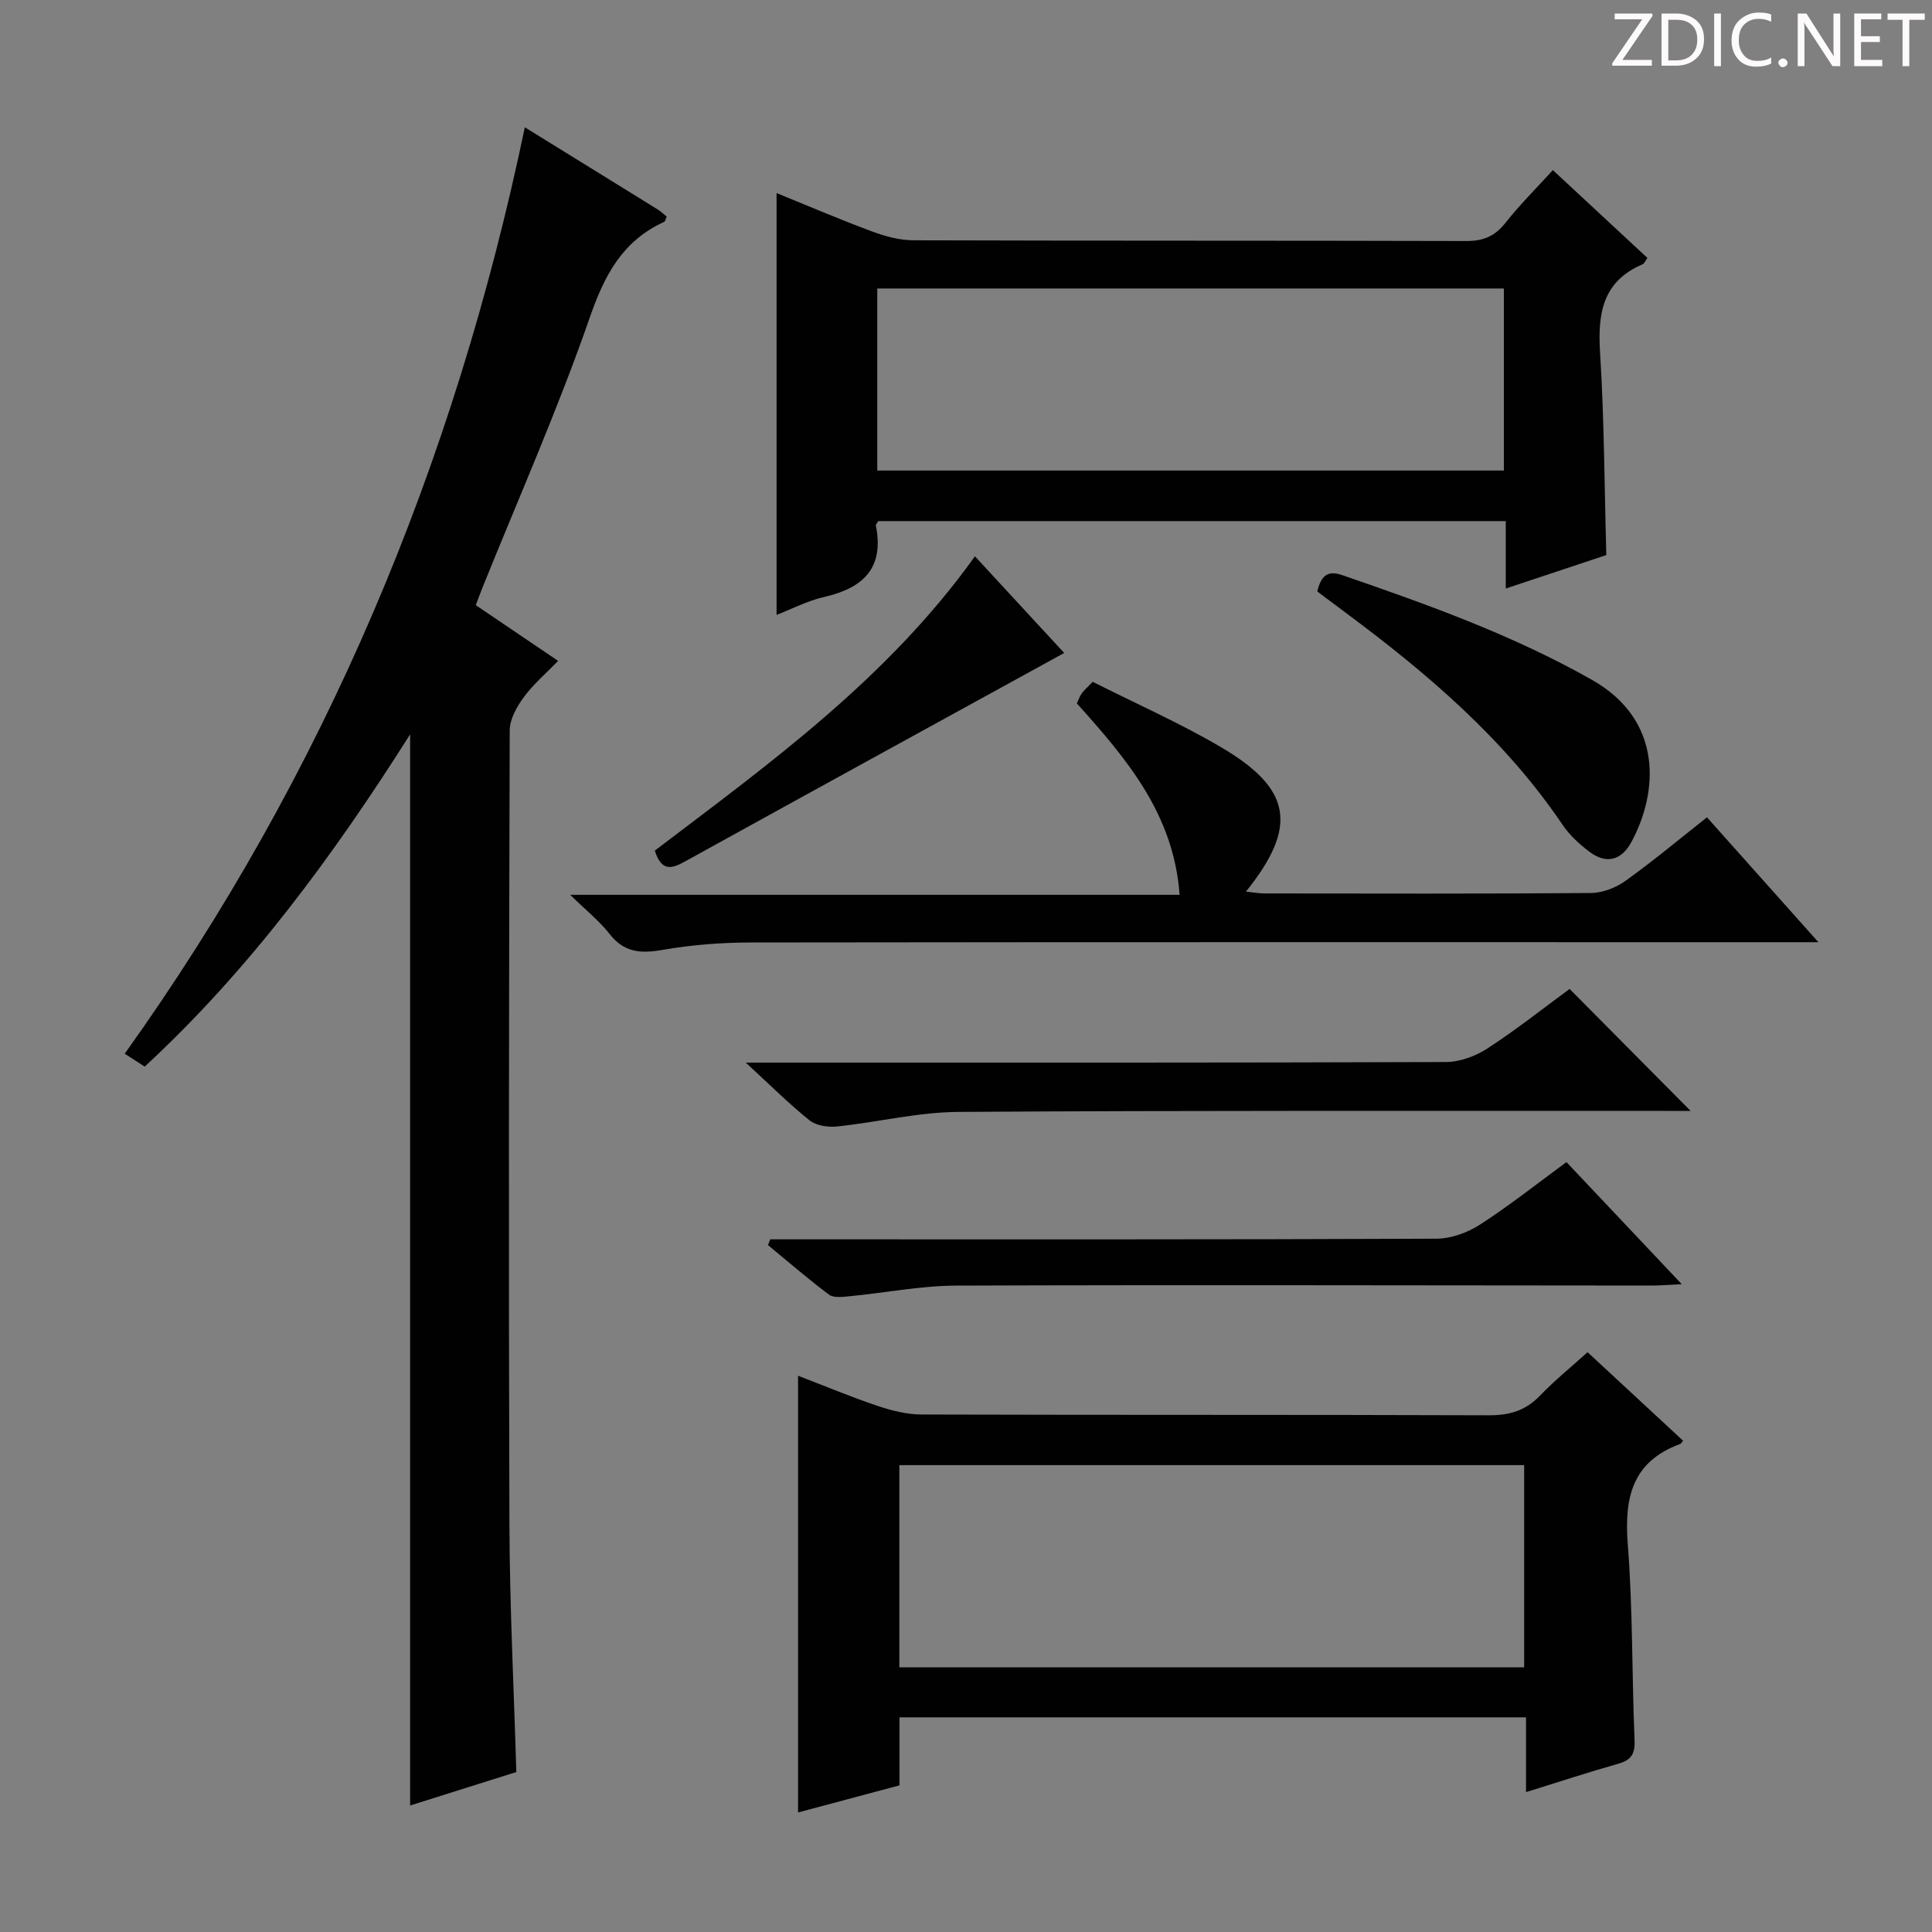
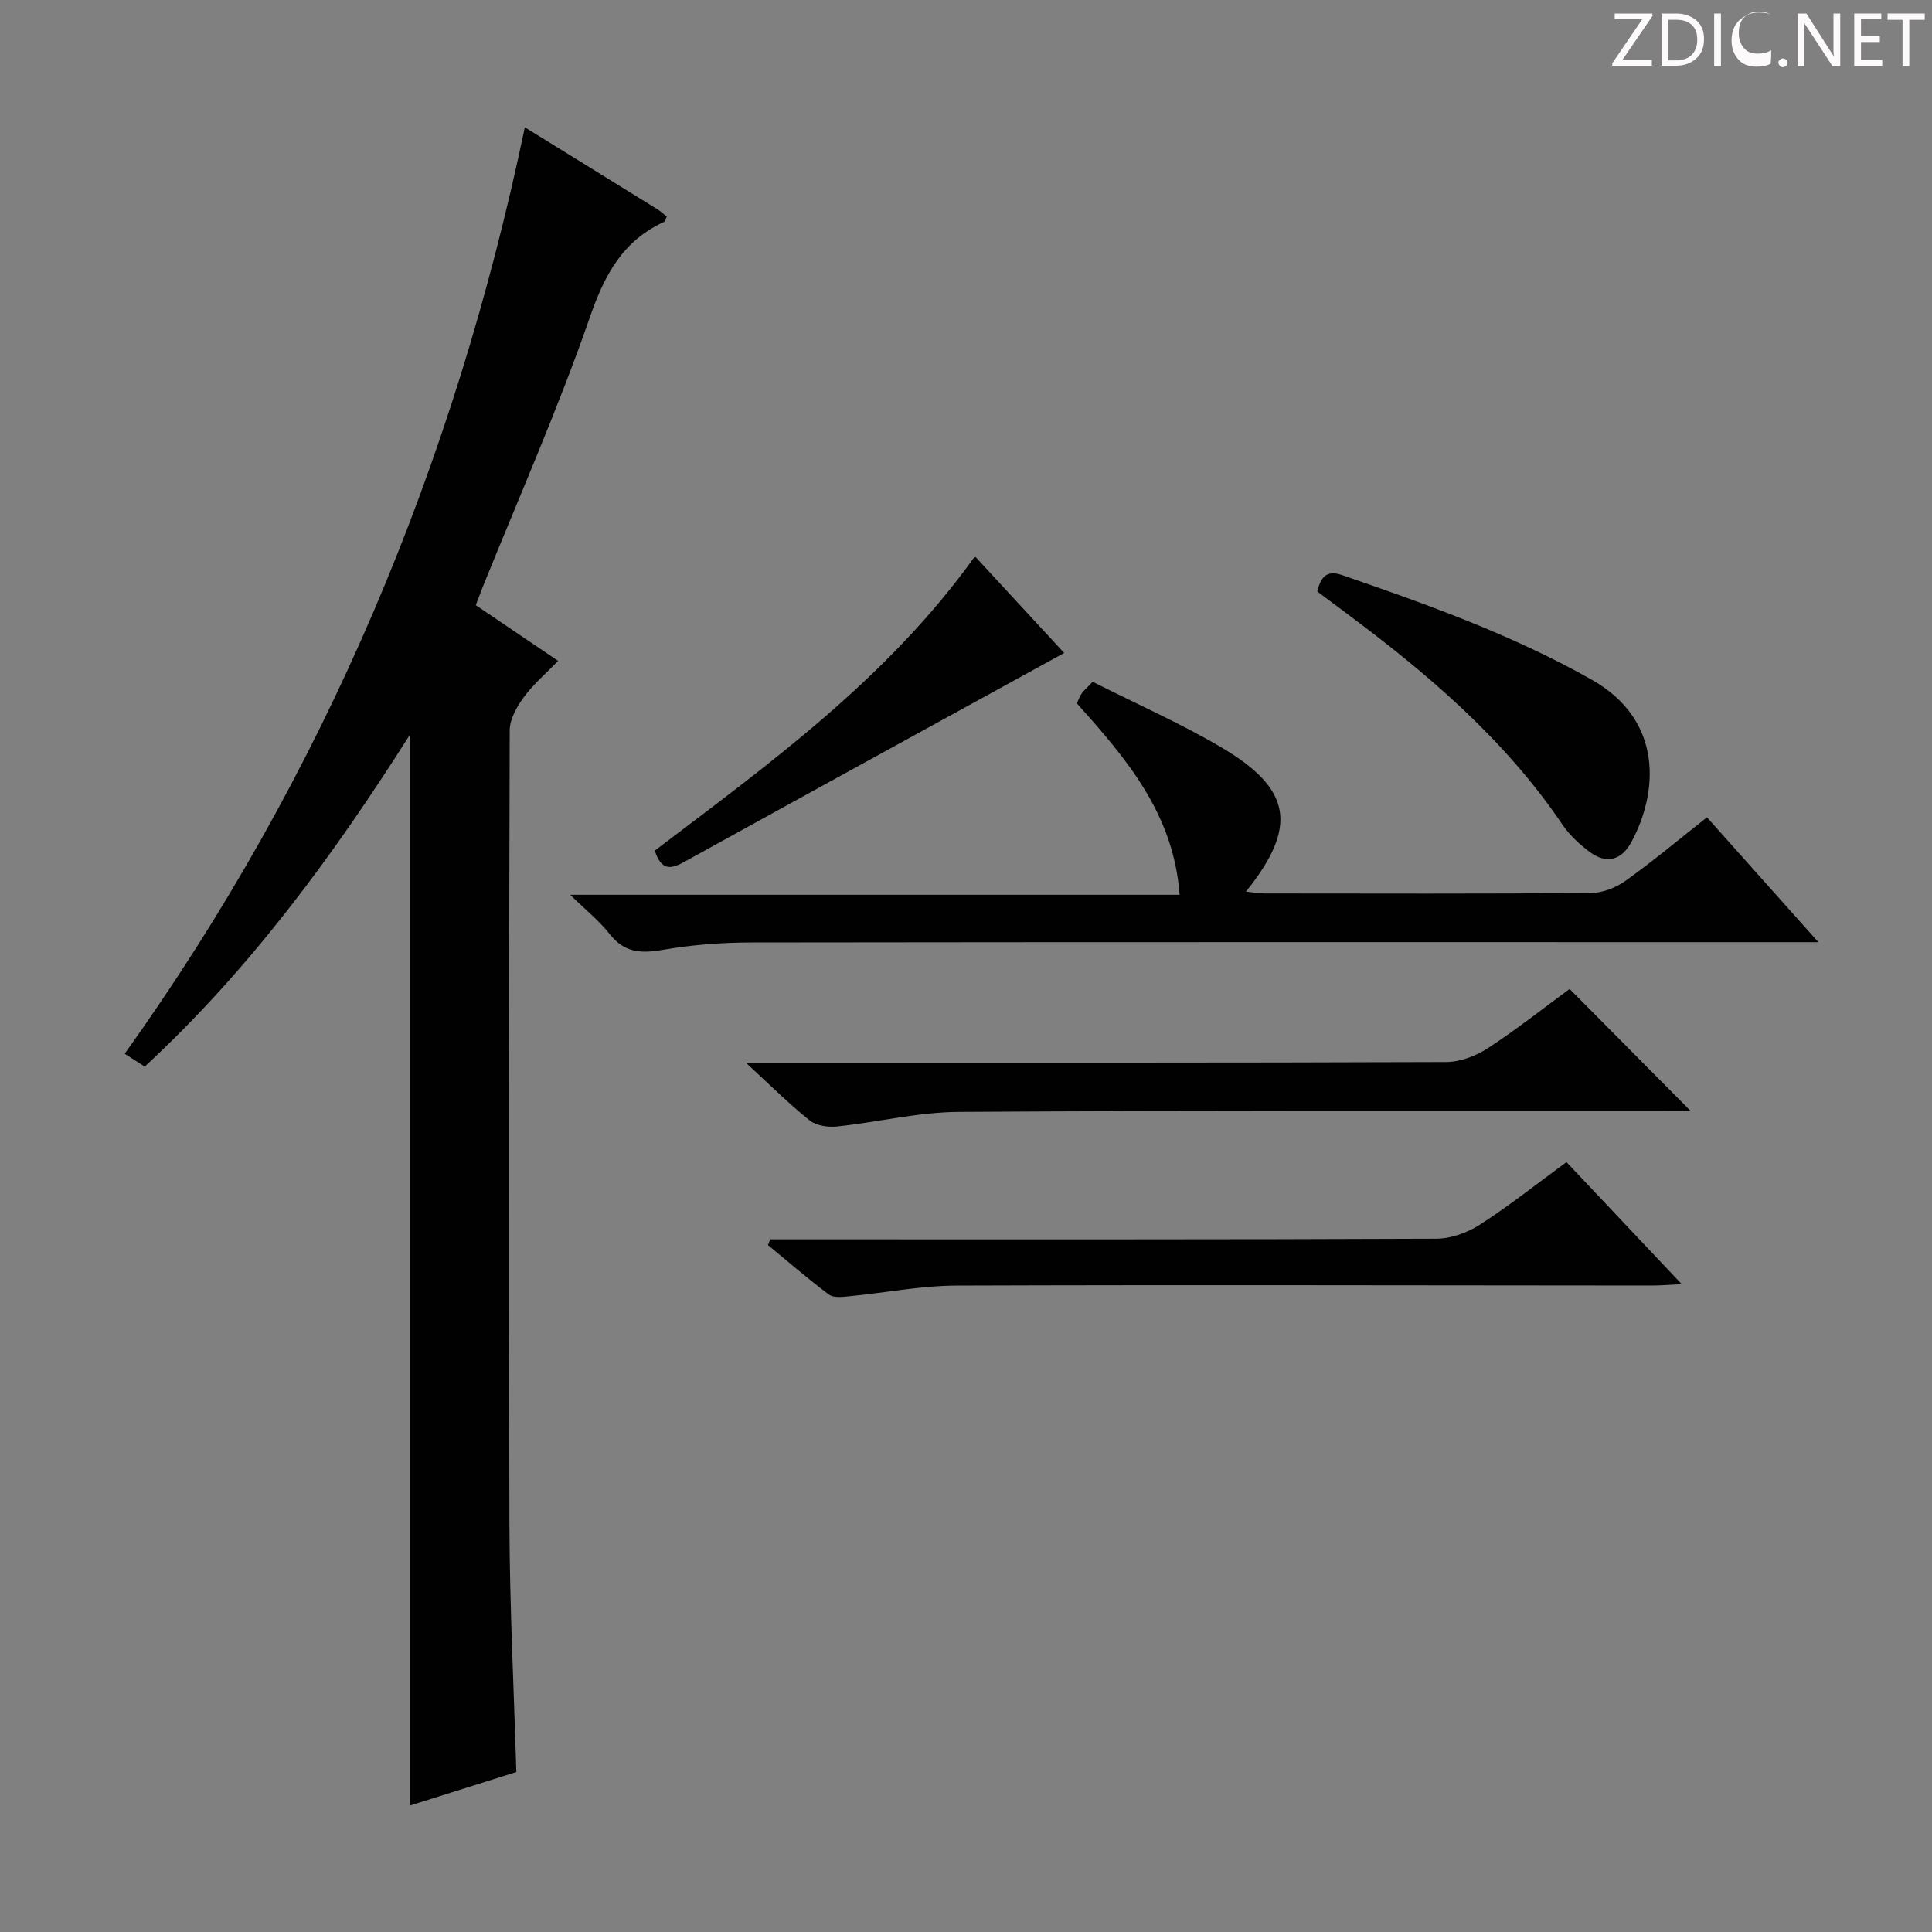
<svg xmlns="http://www.w3.org/2000/svg" enable-background="new 0 0 400 400" viewBox="0 0 400 400">
  <rect x="0" y="0" width="400" height="400" fill="#808080" stroke="none" />
  <g fill="#fcfafa">
    <path d="m342.2 3.2-6.3 9.2h6.1v1.2h-8.2v-.5l6.2-9.1h-5.7v-1.2h7.8v.4z" />
    <path d="m344 13.7v-10.9h3.1c1.6 0 3 .5 4.1 1.4 1.1 1 1.6 2.2 1.6 3.9s-.5 3-1.6 4-2.5 1.5-4.2 1.5h-3zm1.4-9.6v8.4h1.6c1.4 0 2.5-.4 3.2-1.1.8-.8 1.2-1.8 1.2-3.2s-.4-2.4-1.2-3.1-1.8-1-3.1-1z" />
    <path d="m356.3 2.8v10.9h-1.4v-10.9z" />
-     <path d="m366.6 13.2c-.8.4-1.8.6-3 .6-1.6 0-2.8-.5-3.7-1.5s-1.4-2.3-1.4-3.9c0-1.7.5-3.2 1.6-4.2s2.4-1.6 4-1.6c1 0 1.9.1 2.6.4v1.5c-.8-.4-1.6-.6-2.6-.6-1.2 0-2.2.4-3 1.2s-1.1 1.9-1.1 3.3c0 1.3.4 2.3 1.1 3.1s1.6 1.1 2.8 1.1c1.1 0 2-.2 2.8-.7v1.3z" />
+     <path d="m366.6 13.2c-.8.4-1.8.6-3 .6-1.6 0-2.8-.5-3.7-1.5s-1.4-2.3-1.4-3.9c0-1.7.5-3.2 1.6-4.2s2.4-1.6 4-1.6c1 0 1.9.1 2.6.4c-.8-.4-1.6-.6-2.6-.6-1.2 0-2.2.4-3 1.2s-1.1 1.9-1.1 3.3c0 1.3.4 2.3 1.1 3.1s1.6 1.1 2.8 1.1c1.1 0 2-.2 2.8-.7v1.3z" />
    <path d="m368.2 13c0-.3.1-.5.3-.6.2-.2.4-.3.6-.3.3 0 .5.1.7.3s.3.4.3.6-.1.5-.3.6c-.2.2-.4.3-.7.3s-.5-.1-.6-.3c-.2-.2-.3-.4-.3-.6z" />
    <path d="m381.1 13.7h-1.7l-5.5-8.4c-.2-.2-.3-.5-.4-.7 0 .2.1.8.1 1.5v7.6h-1.4v-10.9h1.8l5.3 8.3c.3.4.4.6.4.8 0-.3-.1-.8-.1-1.6v-7.5h1.4v10.9z" />
    <path d="m389.7 13.7h-5.8v-10.9h5.6v1.2h-4.2v3.5h3.9v1.2h-3.9v3.7h4.4z" />
    <path d="m398.4 4.1h-3.1v9.6h-1.4v-9.6h-3.1v-1.3h7.7v1.3z" />
  </g>
  <path d="m98.5 125.29c5.55 3.75 11.01 7.45 17.05 11.54-2.49 2.58-5.12 4.81-7.11 7.52-1.45 1.97-2.9 4.55-2.91 6.87-.16 54.81-.24 109.62-.06 164.43.06 16.94.92 33.87 1.43 51.23-7.37 2.32-14.76 4.66-21.99 6.93 0-73.76 0-147.36 0-221.77-15.83 25.01-33.1 48.57-54.95 68.79-1.25-.81-2.44-1.57-4.14-2.67 41.41-57.92 68.24-121.96 82.84-191.8 9.78 6.04 18.68 11.53 27.56 17.04.67.42 1.24.99 1.82 1.45-.26.55-.32.99-.53 1.08-8.61 3.93-12.34 10.98-15.4 19.8-6.58 18.95-14.73 37.35-22.24 55.98-.42 1.08-.82 2.15-1.37 3.58z" fill="#010102" />
-   <path d="m165.23 375.25c0-30.34 0-60.05 0-90.42 5.5 2.11 10.91 4.38 16.45 6.24 2.92.98 6.07 1.78 9.12 1.79 39.15.12 78.29.02 117.44.16 4.29.02 7.62-.96 10.61-4.08 2.97-3.1 6.35-5.83 9.84-8.98 6.71 6.22 13.25 12.28 19.78 18.33-.38.43-.46.62-.6.67-10.01 3.66-11.61 11.2-10.85 20.87 1.05 13.42.83 26.93 1.4 40.39.12 2.87-.64 4.17-3.39 4.95-6.21 1.75-12.34 3.78-19.08 5.87 0-5.3 0-10.2 0-15.48-43.38 0-86.25 0-129.72 0v14.08c-7.24 1.94-13.94 3.73-21 5.61zm150.33-71.91c-43.26 0-86.26 0-129.36 0v41.86h129.36c0-14.14 0-27.9 0-41.86z" fill="#010102" />
-   <path d="m321.5 35.22c6.66 6.18 13.11 12.17 19.58 18.18-.42.57-.63 1.16-1.02 1.33-8.32 3.55-9.29 10.23-8.78 18.32.86 13.74.89 27.54 1.29 41.87-6.47 2.15-13.33 4.43-20.82 6.93 0-4.94 0-9.21 0-13.96-43.64 0-86.8 0-129.92 0-.21.39-.54.7-.49.94 1.77 8.82-2.66 12.93-10.72 14.77-3.48.79-6.75 2.52-9.84 3.71 0-29.19 0-58.04 0-87.34 6.38 2.59 13 5.44 19.74 7.94 2.73 1.02 5.73 1.83 8.61 1.84 38.15.12 76.29.04 114.44.15 3.5.01 5.91-.97 8.09-3.73 2.97-3.76 6.4-7.17 9.84-10.95zm-10.14 24.51c-43.58 0-86.61 0-129.73 0v37.69h129.73c0-12.65 0-24.91 0-37.69z" fill="#010102" />
  <path d="m226.23 141.16c9.08 4.58 18.07 8.55 26.49 13.49 14.79 8.67 16.05 16.48 5.24 29.95 1.49.15 2.71.38 3.92.38 22.49.02 44.99.09 67.48-.09 2.41-.02 5.16-1.08 7.15-2.5 5.67-4.05 11.03-8.54 16.9-13.17 7.51 8.42 14.88 16.67 23.07 25.85-2.79 0-4.67 0-6.55 0-71.48 0-142.96-.04-214.44.06-6.13.01-12.33.49-18.36 1.54-4.49.78-7.91.55-10.91-3.29-2.12-2.71-4.9-4.92-8.17-8.12h126.17c-1.2-16.7-10.95-28.14-21.27-39.63.31-.66.56-1.42 1.01-2.06.47-.66 1.11-1.19 2.27-2.41z" fill="#010102" />
  <path d="m350.02 230c-1.57 0-3.37 0-5.18 0-48.8.02-97.6-.11-146.4.21-8.39.05-16.76 2.14-25.17 3.02-1.85.19-4.29-.17-5.66-1.27-4.27-3.42-8.16-7.32-13.21-11.96h6.08c46.3 0 92.6.05 138.91-.12 2.88-.01 6.12-1.22 8.57-2.81 5.98-3.89 11.59-8.34 17.01-12.32 8.4 8.47 16.66 16.8 25.05 25.25z" fill="#010102" />
  <path d="m159.47 256.59h5.92c43.99 0 87.98.06 131.96-.13 3.05-.01 6.47-1.24 9.07-2.92 6.12-3.95 11.85-8.51 17.9-12.94 7.86 8.33 15.48 16.39 23.87 25.28-2.77.13-4.49.28-6.22.28-47.99-.02-95.97-.16-143.96.01-7.42.03-14.84 1.51-22.26 2.22-1.37.13-3.18.35-4.12-.35-4.34-3.25-8.44-6.81-12.63-10.26.17-.39.32-.79.47-1.19z" fill="#010102" />
  <path d="m272.73 122.46c.76-3.19 2.09-4.44 5.09-3.41 17.72 6.1 35.32 12.39 51.75 21.69 14.93 8.45 13.69 23.42 8.2 33.58-2.04 3.78-5.15 4.67-8.65 2.06-2.1-1.57-4.14-3.45-5.6-5.6-12.02-17.79-28.06-31.41-45.08-44.05-1.86-1.38-3.72-2.78-5.71-4.27z" fill="#010102" />
  <path d="m201.85 115.18c6.49 7.03 12.32 13.34 18.48 20.01-26.53 14.57-52.54 28.82-78.51 43.17-2.76 1.53-4.85 2.14-6.25-2.25 23.71-18.01 48.17-35.61 66.28-60.93z" fill="#010102" />
</svg>